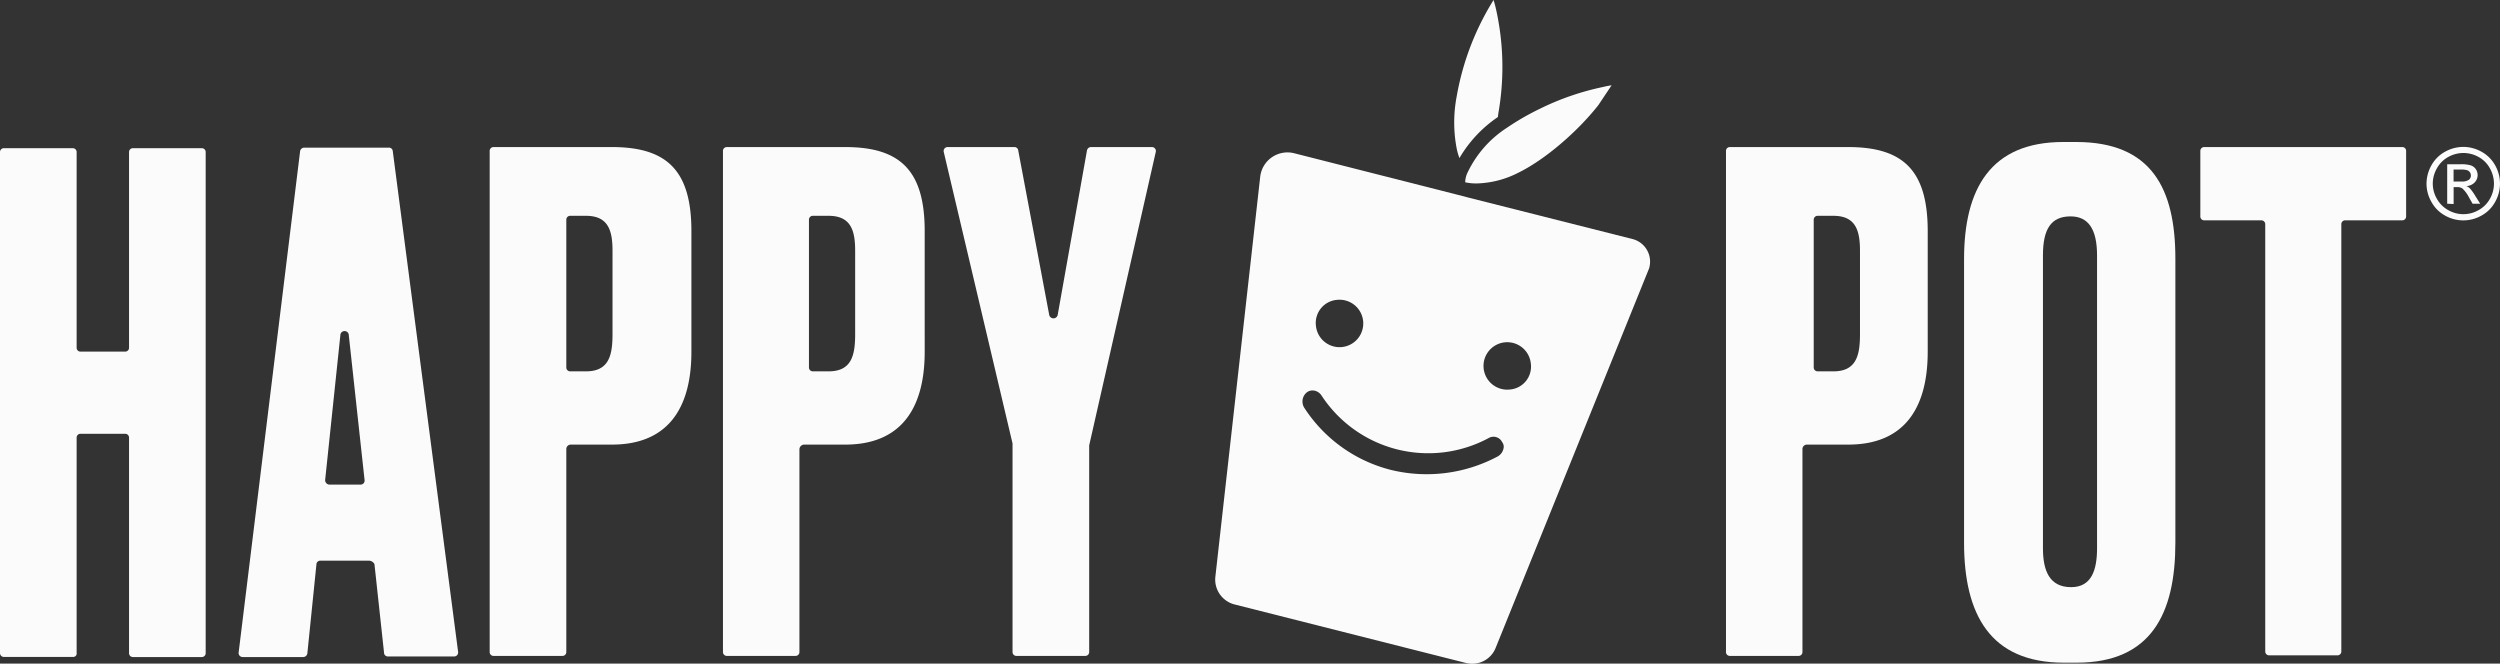
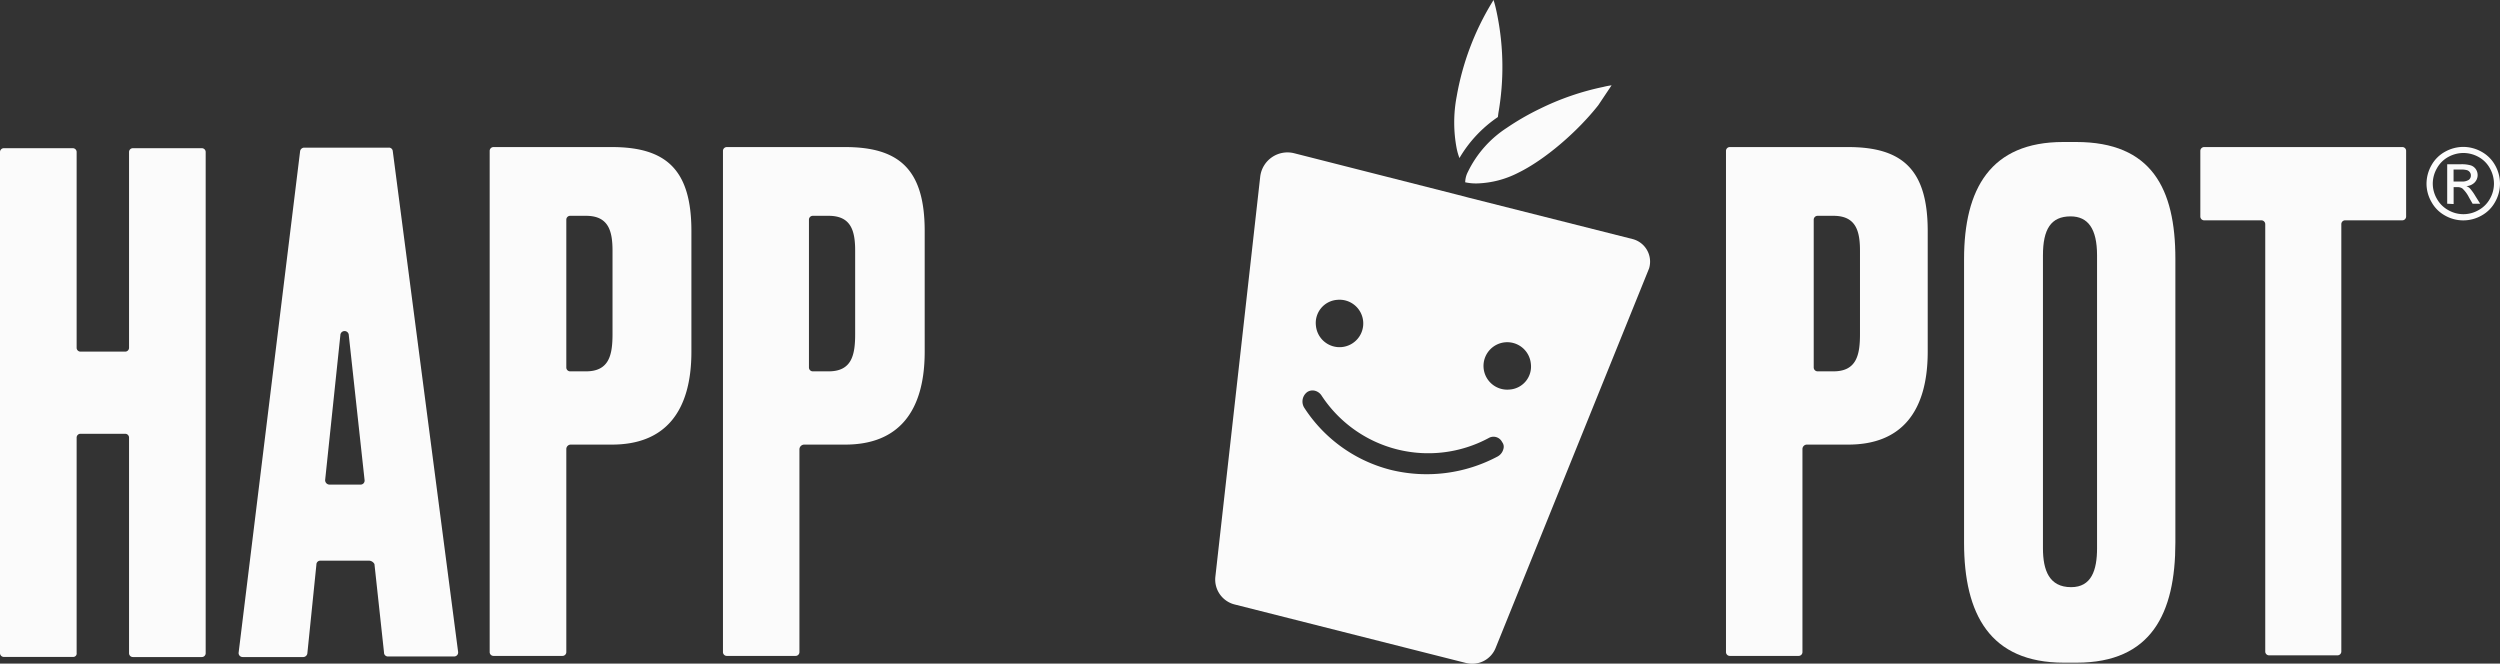
<svg xmlns="http://www.w3.org/2000/svg" viewBox="0 0 443.66 117.77">
  <rect x="0" y="0" width="443.66" height="117.77" fill="#333333" stroke="none" />
  <defs>
    <style>.cls-1{fill:#fbfbfb;}</style>
  </defs>
  <title>WHITELOGO</title>
  <g data-name="Layer 2" id="Layer_2">
    <g data-name="Layer 1" id="Layer_1-2">
      <path d="M13,116.58H.7a.68.68,0,0,1-.7-.7V27a.68.68,0,0,1,.7-.7H12.9a.68.68,0,0,1,.7.7v34.7a.68.68,0,0,0,.7.7h7.9a.68.68,0,0,0,.7-.7V27a.68.68,0,0,1,.7-.7H35.8a.68.68,0,0,1,.7.7v88.9a.68.68,0,0,1-.7.7H23.6a.68.68,0,0,1-.7-.7V77.68a.68.68,0,0,0-.7-.7H14.3a.68.68,0,0,0-.7.7v38.2A.6.6,0,0,1,13,116.58Z" class="cls-1" />
      <path d="M65.55,99.5h-8.7a.68.68,0,0,0-.7.7l-1.6,15.7a.75.75,0,0,1-.7.7H43.05a.71.71,0,0,1-.7-.8l10.9-88.9a.75.75,0,0,1,.7-.7H69a.67.67,0,0,1,.7.6l11.6,88.9a.71.71,0,0,1-.7.8H68.85a.68.68,0,0,1-.7-.7l-1.7-15.7A1.15,1.15,0,0,0,65.55,99.5ZM58.45,86H64a.71.71,0,0,0,.7-.8l-2.8-25.7a.75.75,0,0,0-1.5,0l-2.7,25.7A.79.79,0,0,0,58.45,86Z" class="cls-1" />
      <path d="M100.5,79.7v36a.68.68,0,0,1-.7.7H87.6a.68.68,0,0,1-.7-.7V26.8a.68.68,0,0,1,.7-.7h21c9.7,0,14.1,4.1,14.1,14.9V62.4c0,10.7-4.7,16.5-14.1,16.5h-7.3A.79.79,0,0,0,100.5,79.7Zm0-14.5a.68.68,0,0,0,.7.7H104c4.1,0,4.7-2.9,4.7-6.6V44.5c0-3.5-.7-6.2-4.7-6.2h-2.8a.68.68,0,0,0-.7.7Z" class="cls-1" />
      <path d="M141.87,79.7v36a.68.68,0,0,1-.7.7H129a.68.68,0,0,1-.7-.7V26.8a.68.68,0,0,1,.7-.7h21c9.7,0,14.1,4.1,14.1,14.9V62.4c0,10.7-4.7,16.5-14.1,16.5h-7.3A.86.86,0,0,0,141.87,79.7Zm1.69-14.5a.68.68,0,0,0,.7.7h2.8c4.1,0,4.7-2.9,4.7-6.6V44.5c0-3.5-.7-6.2-4.7-6.2h-2.8a.68.68,0,0,0-.7.7Z" class="cls-1" />
-       <path d="M193.29,79v36.7a.68.68,0,0,1-.7.7h-12.2a.68.68,0,0,1-.7-.7v-37L167.49,27a.7.7,0,0,1,.7-.9H180a.67.67,0,0,1,.7.6l5.5,29.2a.77.77,0,0,0,1.5,0l5.2-29.2a.73.73,0,0,1,.7-.6h10.8a.7.7,0,0,1,.7.9l-11.8,52Z" class="cls-1" />
      <path d="M319.87,79.7v36a.68.68,0,0,1-.7.7H307a.68.68,0,0,1-.7-.7V26.8a.68.68,0,0,1,.7-.7h21c9.7,0,14.1,4.1,14.1,14.9V62.4c0,10.7-4.7,16.5-14.1,16.5h-7.3A.79.79,0,0,0,319.87,79.7Zm2-14.5a.69.69,0,0,0,.71.7h2.79c4.1,0,4.71-2.9,4.71-6.6V44.5c0-3.5-.71-6.2-4.71-6.2h-2.79a.69.69,0,0,0-.71.7Z" class="cls-1" />
      <path d="M386.05,96.3c0,12.6-4.3,21.3-17.5,21.3h-2.3c-13.1,0-17.7-8.6-17.7-21.3V46c0-12.5,4.7-20.8,17.6-20.8h2.3c13.4,0,17.6,8.3,17.6,20.7V96.3Zm-13.9-51c0-4.7-1.6-6.9-4.7-6.9-3.5,0-4.9,2.3-4.9,6.9v52c0,3.9,1.1,6.9,5,6.9,3.6,0,4.6-3,4.6-6.9v-52Z" class="cls-1" />
      <path d="M427,26.8V38.4a.68.68,0,0,1-.7.7h-10.1a.68.68,0,0,0-.7.7v75.8a.68.68,0,0,1-.7.7h-12.1a.68.68,0,0,1-.7-.7V39.8a.69.69,0,0,0-.71-.7H391.18a.68.68,0,0,1-.7-.7V26.8a.68.68,0,0,1,.7-.7h35.2A.67.67,0,0,1,427,26.8Z" class="cls-1" />
      <path d="M265.91,20.06l-.09.71A22.55,22.55,0,0,0,259,28.05a10.76,10.76,0,0,1-.49-1.69,24.64,24.64,0,0,1,0-9.25A47.83,47.83,0,0,1,264.75.49c.19-.3.29-.49.29-.49s.29.71.71,2.88A47.13,47.13,0,0,1,265.91,20.06Z" class="cls-1" />
      <path d="M283.64,18.67c-3.69,4.69-9.45,9.67-14.23,12a17.07,17.07,0,0,1-7.19,1.88h0a8.82,8.82,0,0,1-2.2-.2,4.17,4.17,0,0,1,.49-1.87,19.34,19.34,0,0,1,6.86-7.77,45.6,45.6,0,0,1,5.89-3.4,47,47,0,0,1,11.25-3.88,13.59,13.59,0,0,1,1.49-.29Z" class="cls-1" />
      <path d="M289.79,42.44l-29.18-7.37-1.88-.49-29-7.37a4.87,4.87,0,0,0-6.09,4.17l-7.95,70.91a4.56,4.56,0,0,0,3.49,5l40.92,10.35a4.48,4.48,0,0,0,5.37-2.78l27.18-67.22A4.14,4.14,0,0,0,289.79,42.44ZM237.32,53.21a4.21,4.21,0,1,1-3.79,4.6A4.11,4.11,0,0,1,237.32,53.21Zm29.47,26.5a2.08,2.08,0,0,1-1,1.29,26.76,26.76,0,0,1-18.92,2.4,25.84,25.84,0,0,1-15.43-11.07,2.09,2.09,0,0,1,.58-2.78,1.72,1.72,0,0,1,1.39-.19,2,2,0,0,1,1.1.81,22.64,22.64,0,0,0,29.67,7.57,1.7,1.7,0,0,1,2.39.71A1.34,1.34,0,0,1,266.79,79.71Zm1.1-10.58a4.21,4.21,0,1,1,3.78-4.59A4.08,4.08,0,0,1,267.89,69.13Z" class="cls-1" />
      <path d="M437.15,26.07a6.68,6.68,0,0,1,3.2.84,6.15,6.15,0,0,1,2.44,2.41,6.68,6.68,0,0,1,.87,3.27,6.6,6.6,0,0,1-.86,3.24,6.1,6.1,0,0,1-2.41,2.42,6.55,6.55,0,0,1-6.49,0,6.1,6.1,0,0,1-2.41-2.42,6.51,6.51,0,0,1-.87-3.24,6.69,6.69,0,0,1,.88-3.27,6.15,6.15,0,0,1,2.44-2.41A6.69,6.69,0,0,1,437.15,26.07Zm0,1.08a5.57,5.57,0,0,0-2.68.71,5.1,5.1,0,0,0-2,2,5.48,5.48,0,0,0-.74,2.72,5.37,5.37,0,0,0,.73,2.7,5.11,5.11,0,0,0,2,2,5.38,5.38,0,0,0,5.41,0,5.11,5.11,0,0,0,2-2,5.46,5.46,0,0,0,.72-2.7,5.58,5.58,0,0,0-.73-2.72,5.06,5.06,0,0,0-2-2A5.52,5.52,0,0,0,437.15,27.15Zm-2.86,9v-7h2.41a5.76,5.76,0,0,1,1.78.2,1.75,1.75,0,0,1,.89.67,1.88,1.88,0,0,1-.22,2.37,2.22,2.22,0,0,1-1.46.64,1.92,1.92,0,0,1,.6.37,8.41,8.41,0,0,1,1,1.39l.86,1.37H438.8l-.63-1.1A5.65,5.65,0,0,0,437,33.46a1.47,1.47,0,0,0-.91-.25h-.66v3Zm1.13-3.94h1.37a2.14,2.14,0,0,0,1.34-.3.93.93,0,0,0,.36-.77.91.91,0,0,0-.17-.56,1,1,0,0,0-.48-.37,3.53,3.53,0,0,0-1.13-.12h-1.29Z" class="cls-1" />
    </g>
  </g>
</svg>